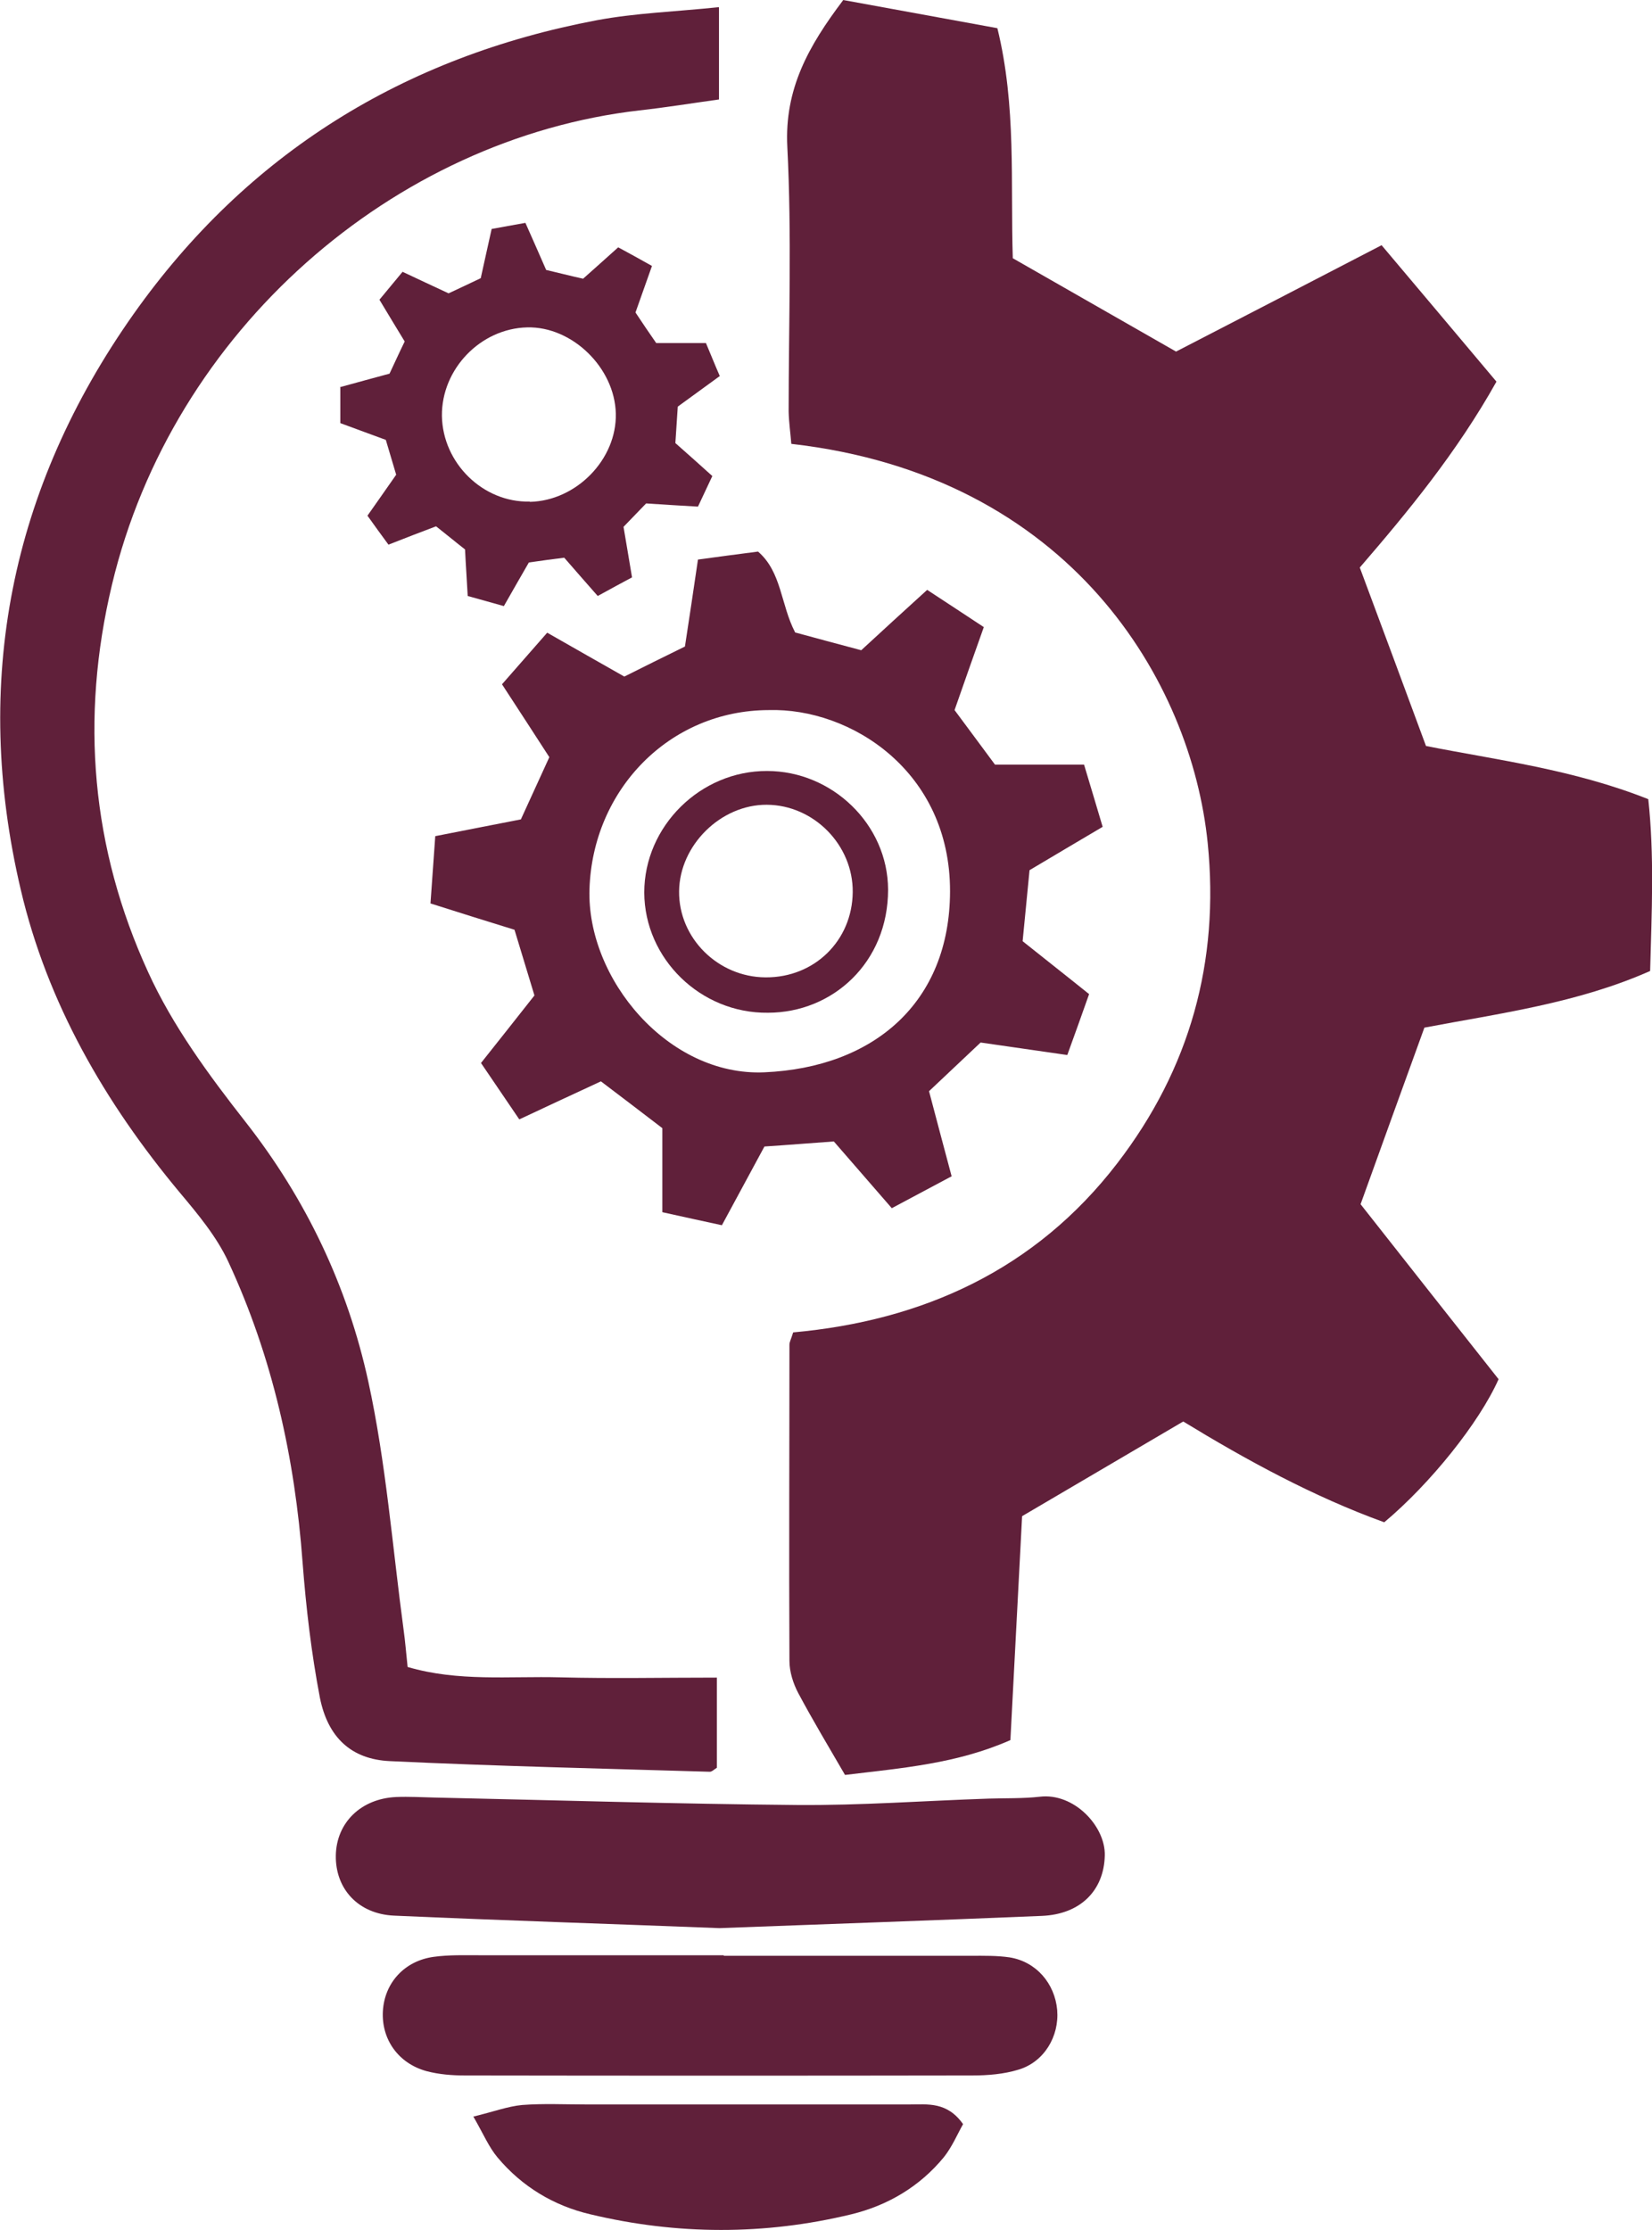
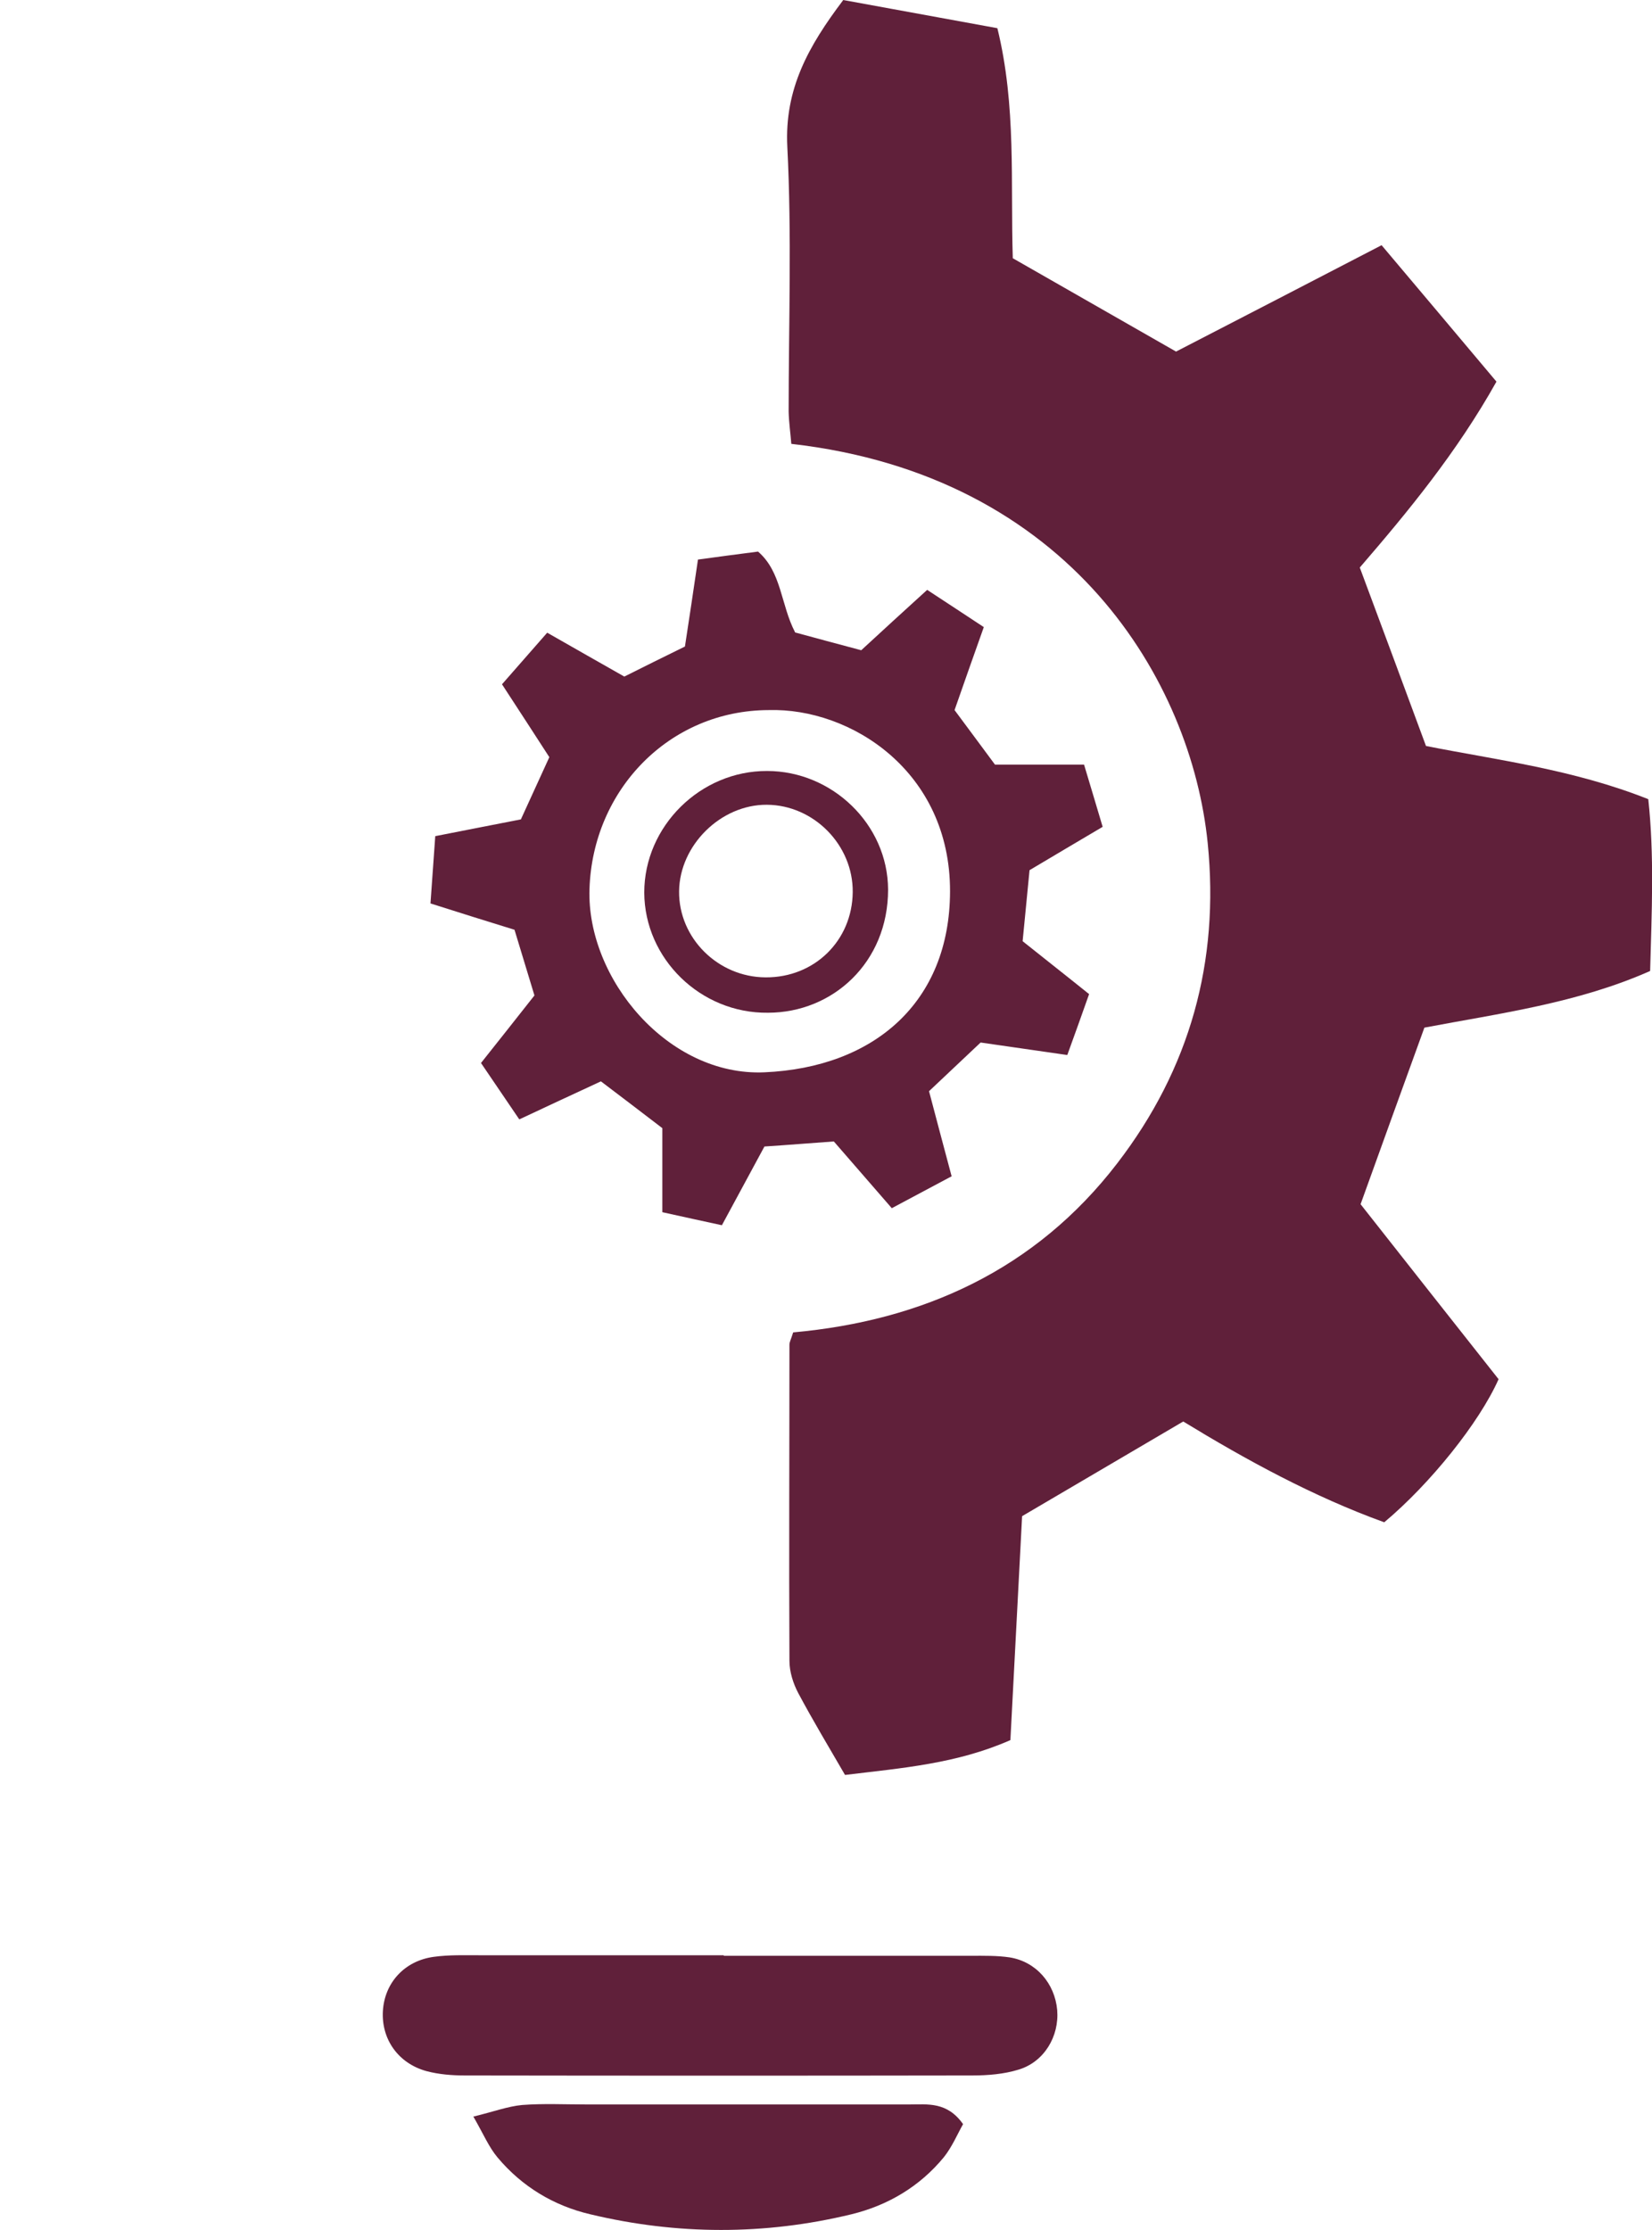
<svg xmlns="http://www.w3.org/2000/svg" id="Layer_2" viewBox="0 0 62.13 83.85">
  <defs>
    <style>.cls-1{fill:#60203a;stroke-width:0px;}</style>
  </defs>
  <g id="Layer_1-2">
    <g id="Xu45gD">
      <path class="cls-1" d="M31.71,0c1.91.35,3.84.7,5.8,1.06.72,2.93.49,5.82.58,8.65,2.08,1.19,4.11,2.35,6.14,3.51,2.52-1.3,5.07-2.62,7.73-4,1.5,1.78,2.91,3.45,4.32,5.13-1.49,2.66-3.32,4.88-5.14,6.99.84,2.26,1.64,4.4,2.49,6.71,2.68.53,5.54.88,8.36,2,.23,2.11.13,4.24.07,6.46-2.73,1.21-5.64,1.59-8.49,2.13-.81,2.24-1.61,4.44-2.4,6.64,1.74,2.21,3.49,4.43,5.19,6.58-.73,1.64-2.57,3.93-4.3,5.38-2.68-.97-5.2-2.35-7.56-3.79-2.06,1.21-4.03,2.37-6.06,3.56-.14,2.72-.29,5.54-.44,8.42-2.02.89-4.07,1.05-6.22,1.31-.61-1.05-1.21-2.05-1.76-3.08-.19-.36-.33-.8-.33-1.21-.02-3.96,0-7.93,0-11.89,0-.1.06-.2.14-.46,4.87-.44,9.11-2.35,12.19-6.36,2.73-3.55,3.85-7.58,3.4-12.04-.61-6.05-5.13-13.81-15.66-15.01-.03-.39-.09-.8-.1-1.21,0-3.32.12-6.65-.05-9.96-.11-2.18.8-3.79,2.09-5.5Z" />
-       <path class="cls-1" d="M27.04.28v3.46c-1.01.14-1.99.3-2.98.41C14.81,5.21,6.49,12.41,4.21,21.99c-1.2,5.03-.77,9.91,1.36,14.56.92,2.02,2.28,3.87,3.66,5.63,2.29,2.92,3.84,6.19,4.62,9.76.67,3.07.91,6.23,1.33,9.35.06.42.09.84.15,1.39,1.9.56,3.83.34,5.73.39,1.92.05,3.85.01,5.9.01v3.39c-.1.06-.19.16-.28.15-4.01-.12-8.02-.21-12.03-.4-1.43-.07-2.32-.88-2.62-2.39-.32-1.67-.52-3.38-.65-5.08-.29-3.93-1.13-7.72-2.79-11.3-.44-.95-1.15-1.8-1.83-2.61-2.81-3.37-4.98-7.12-5.98-11.39-1.84-7.82-.38-15.1,4.25-21.65C9.3,5.77,15.19,2.13,22.45.76c1.45-.27,2.94-.32,4.58-.49Z" />
      <path class="cls-1" d="M29.9,23.78c.77.21,1.59.43,2.49.67.78-.72,1.6-1.47,2.48-2.27.72.47,1.37.9,2.13,1.4-.37,1.04-.72,2.03-1.1,3.12.48.65,1.02,1.37,1.52,2.05h3.35c.22.74.45,1.49.7,2.34-.91.54-1.78,1.05-2.75,1.63-.08.79-.16,1.68-.26,2.67.8.64,1.63,1.29,2.5,1.99-.27.77-.52,1.46-.82,2.29-1.11-.16-2.15-.31-3.26-.47-.58.55-1.2,1.13-1.94,1.83.25.96.54,2.03.85,3.2-.72.38-1.42.76-2.25,1.2-.73-.84-1.46-1.68-2.18-2.51-.85.06-1.69.13-2.61.19-.51.94-1.03,1.91-1.6,2.96-.75-.16-1.42-.31-2.24-.49v-3.16c-.8-.61-1.54-1.18-2.31-1.76-1.04.48-2,.93-3.07,1.43-.47-.69-.91-1.34-1.44-2.12.66-.83,1.31-1.65,2.01-2.54-.25-.82-.51-1.68-.75-2.47-1.07-.33-2.03-.63-3.16-.99.06-.85.12-1.67.18-2.53,1.16-.23,2.15-.42,3.22-.63.33-.72.68-1.49,1.07-2.34-.55-.85-1.12-1.73-1.78-2.74.58-.66,1.12-1.28,1.7-1.94,1.03.59,1.95,1.11,2.9,1.65.74-.37,1.5-.75,2.28-1.13.16-1.05.32-2.1.49-3.27.74-.1,1.47-.2,2.26-.3.89.77.85,1.99,1.39,3.03ZM28.91,26.7c-3.73.01-6.62,2.99-6.74,6.73-.11,3.37,2.96,7.05,6.58,6.89,4.12-.18,6.97-2.63,6.98-6.8.01-4.53-3.75-6.91-6.82-6.82Z" />
-       <path class="cls-1" d="M27.06,72.5c-4.12-.16-8.18-.29-12.24-.47-1.35-.06-2.21-1.01-2.19-2.26.02-1.23.94-2.14,2.27-2.2.48-.02.96.01,1.44.02,4.54.1,9.09.24,13.63.28,2.4.02,4.81-.16,7.21-.24.64-.02,1.29,0,1.92-.07,1.29-.16,2.48,1.11,2.45,2.21-.03,1.3-.9,2.21-2.37,2.27-4.06.17-8.12.31-12.13.46Z" />
      <path class="cls-1" d="M27.23,73.54c3.1,0,6.2,0,9.3,0,.48,0,.97-.01,1.44.06,1,.16,1.7.98,1.79,1.98.08.99-.49,1.95-1.45,2.24-.55.17-1.16.22-1.74.22-6.36.01-12.73.01-19.09,0-.48,0-.97-.04-1.43-.16-1.07-.29-1.71-1.2-1.65-2.26.06-1.06.81-1.89,1.91-2.04.58-.08,1.17-.06,1.76-.06,3.05,0,6.1,0,9.14,0h0Z" />
-       <path class="cls-1" d="M12.78,14.56c.72-.2,1.28-.35,1.87-.51.18-.38.35-.76.57-1.21-.29-.47-.58-.96-.95-1.57.26-.31.55-.66.87-1.05.6.28,1.12.53,1.73.81.37-.17.79-.37,1.21-.57.14-.62.26-1.19.41-1.85.4-.07.8-.15,1.27-.23.26.58.49,1.11.78,1.77.39.09.89.22,1.39.33.44-.39.84-.75,1.32-1.18.39.21.79.43,1.27.7-.22.62-.41,1.16-.62,1.75.24.36.5.75.78,1.15h1.87c.17.4.32.78.52,1.24-.52.38-1.02.74-1.58,1.15-.03.44-.06.91-.09,1.37.48.42.91.81,1.39,1.24-.19.4-.36.77-.54,1.15-.65-.04-1.23-.07-1.95-.12-.24.25-.53.55-.85.88.11.63.2,1.2.32,1.9-.36.19-.76.41-1.29.7-.43-.49-.81-.92-1.26-1.44-.39.05-.86.11-1.33.18-.31.54-.6,1.04-.94,1.64-.44-.12-.88-.25-1.36-.38-.03-.59-.07-1.11-.1-1.75-.31-.24-.67-.54-1.09-.87-.58.22-1.16.44-1.79.69-.28-.38-.52-.71-.79-1.09.37-.52.7-1,1.08-1.54-.12-.4-.25-.84-.39-1.31-.56-.21-1.1-.4-1.71-.63v-1.34ZM19.93,18.87c1.75-.04,3.27-1.6,3.23-3.32-.04-1.72-1.64-3.28-3.33-3.24-1.76.04-3.23,1.57-3.21,3.33.03,1.78,1.55,3.26,3.3,3.22Z" />
      <path class="cls-1" d="M17.79,79.59c.78-.19,1.31-.39,1.85-.44.8-.06,1.6-.02,2.4-.02,4.06,0,8.11,0,12.17,0,.68,0,1.41-.11,2.01.74-.21.37-.41.85-.72,1.24-.91,1.11-2.12,1.82-3.48,2.15-3.26.79-6.56.78-9.82,0-1.37-.32-2.57-1.04-3.49-2.14-.32-.38-.52-.86-.91-1.54Z" />
      <path class="cls-1" d="M28.88,38.08c-2.53.03-4.64-2.03-4.65-4.52,0-2.49,2.11-4.58,4.62-4.57,2.44,0,4.54,2,4.55,4.46,0,2.74-2.08,4.63-4.52,4.63ZM28.8,36.75c1.83.01,3.25-1.38,3.27-3.2.02-1.77-1.46-3.28-3.23-3.29-1.73-.01-3.28,1.52-3.3,3.25-.02,1.76,1.46,3.23,3.25,3.24Z" />
    </g>
  </g>
</svg>